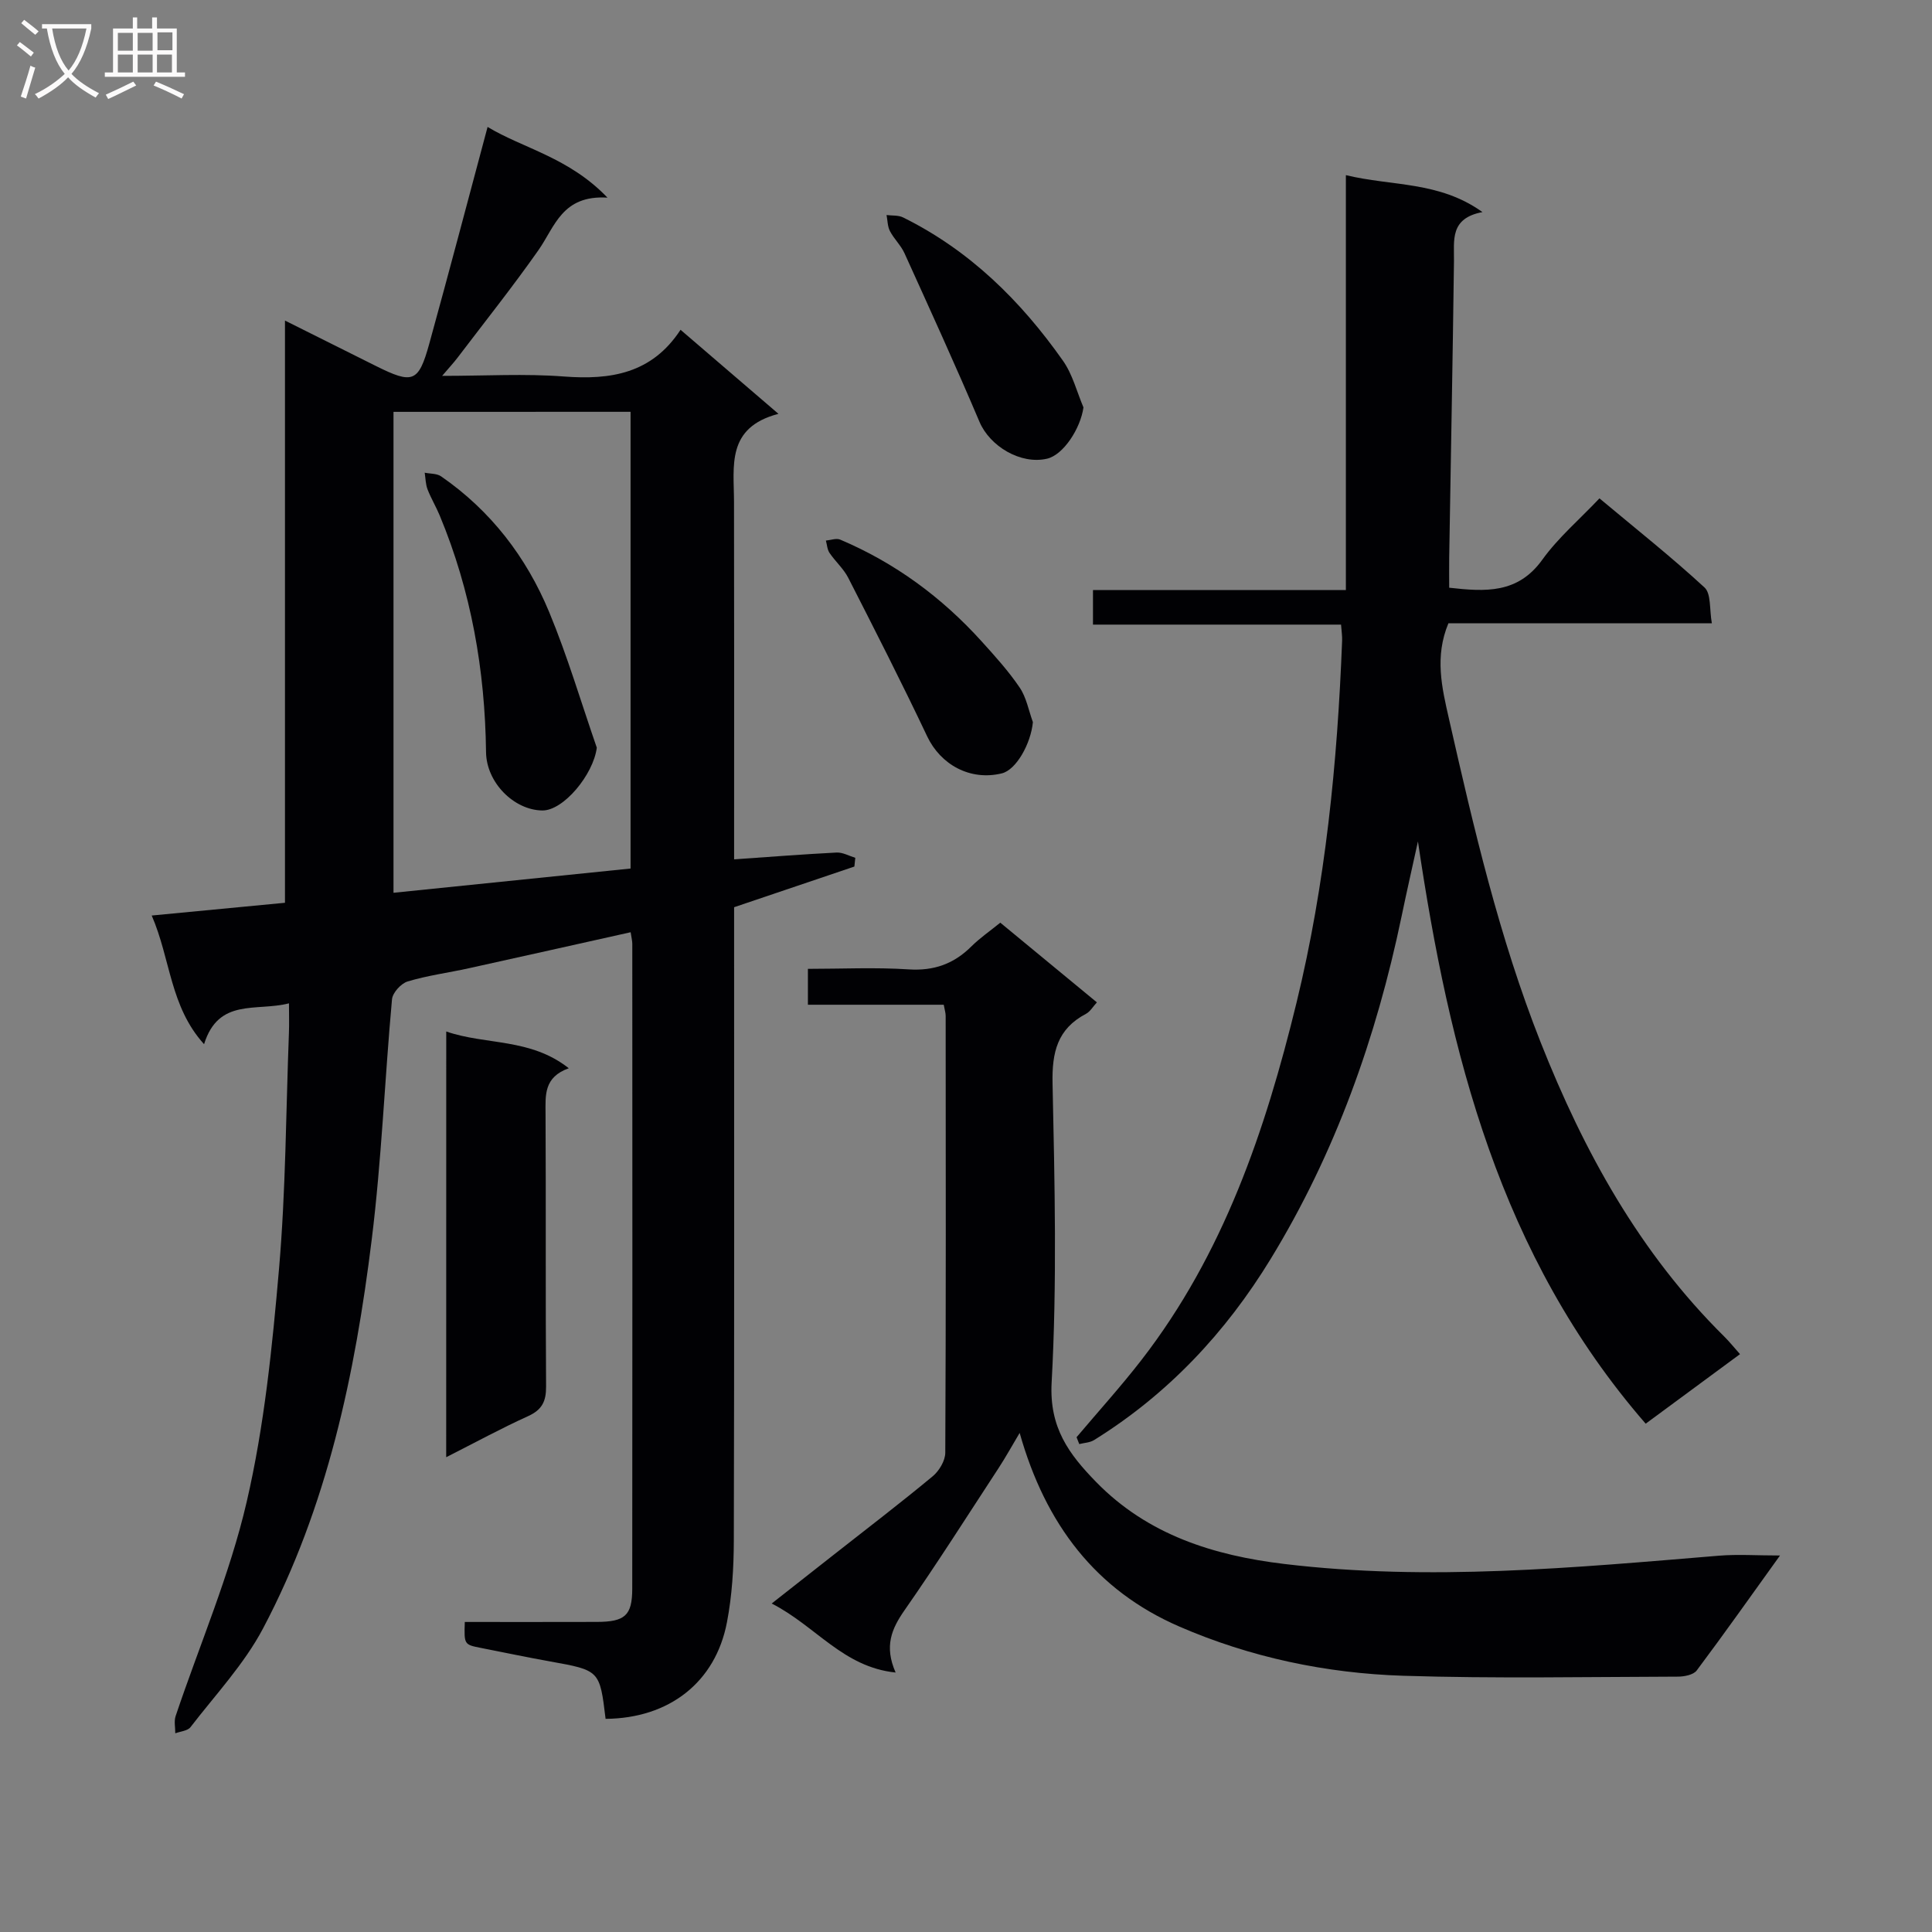
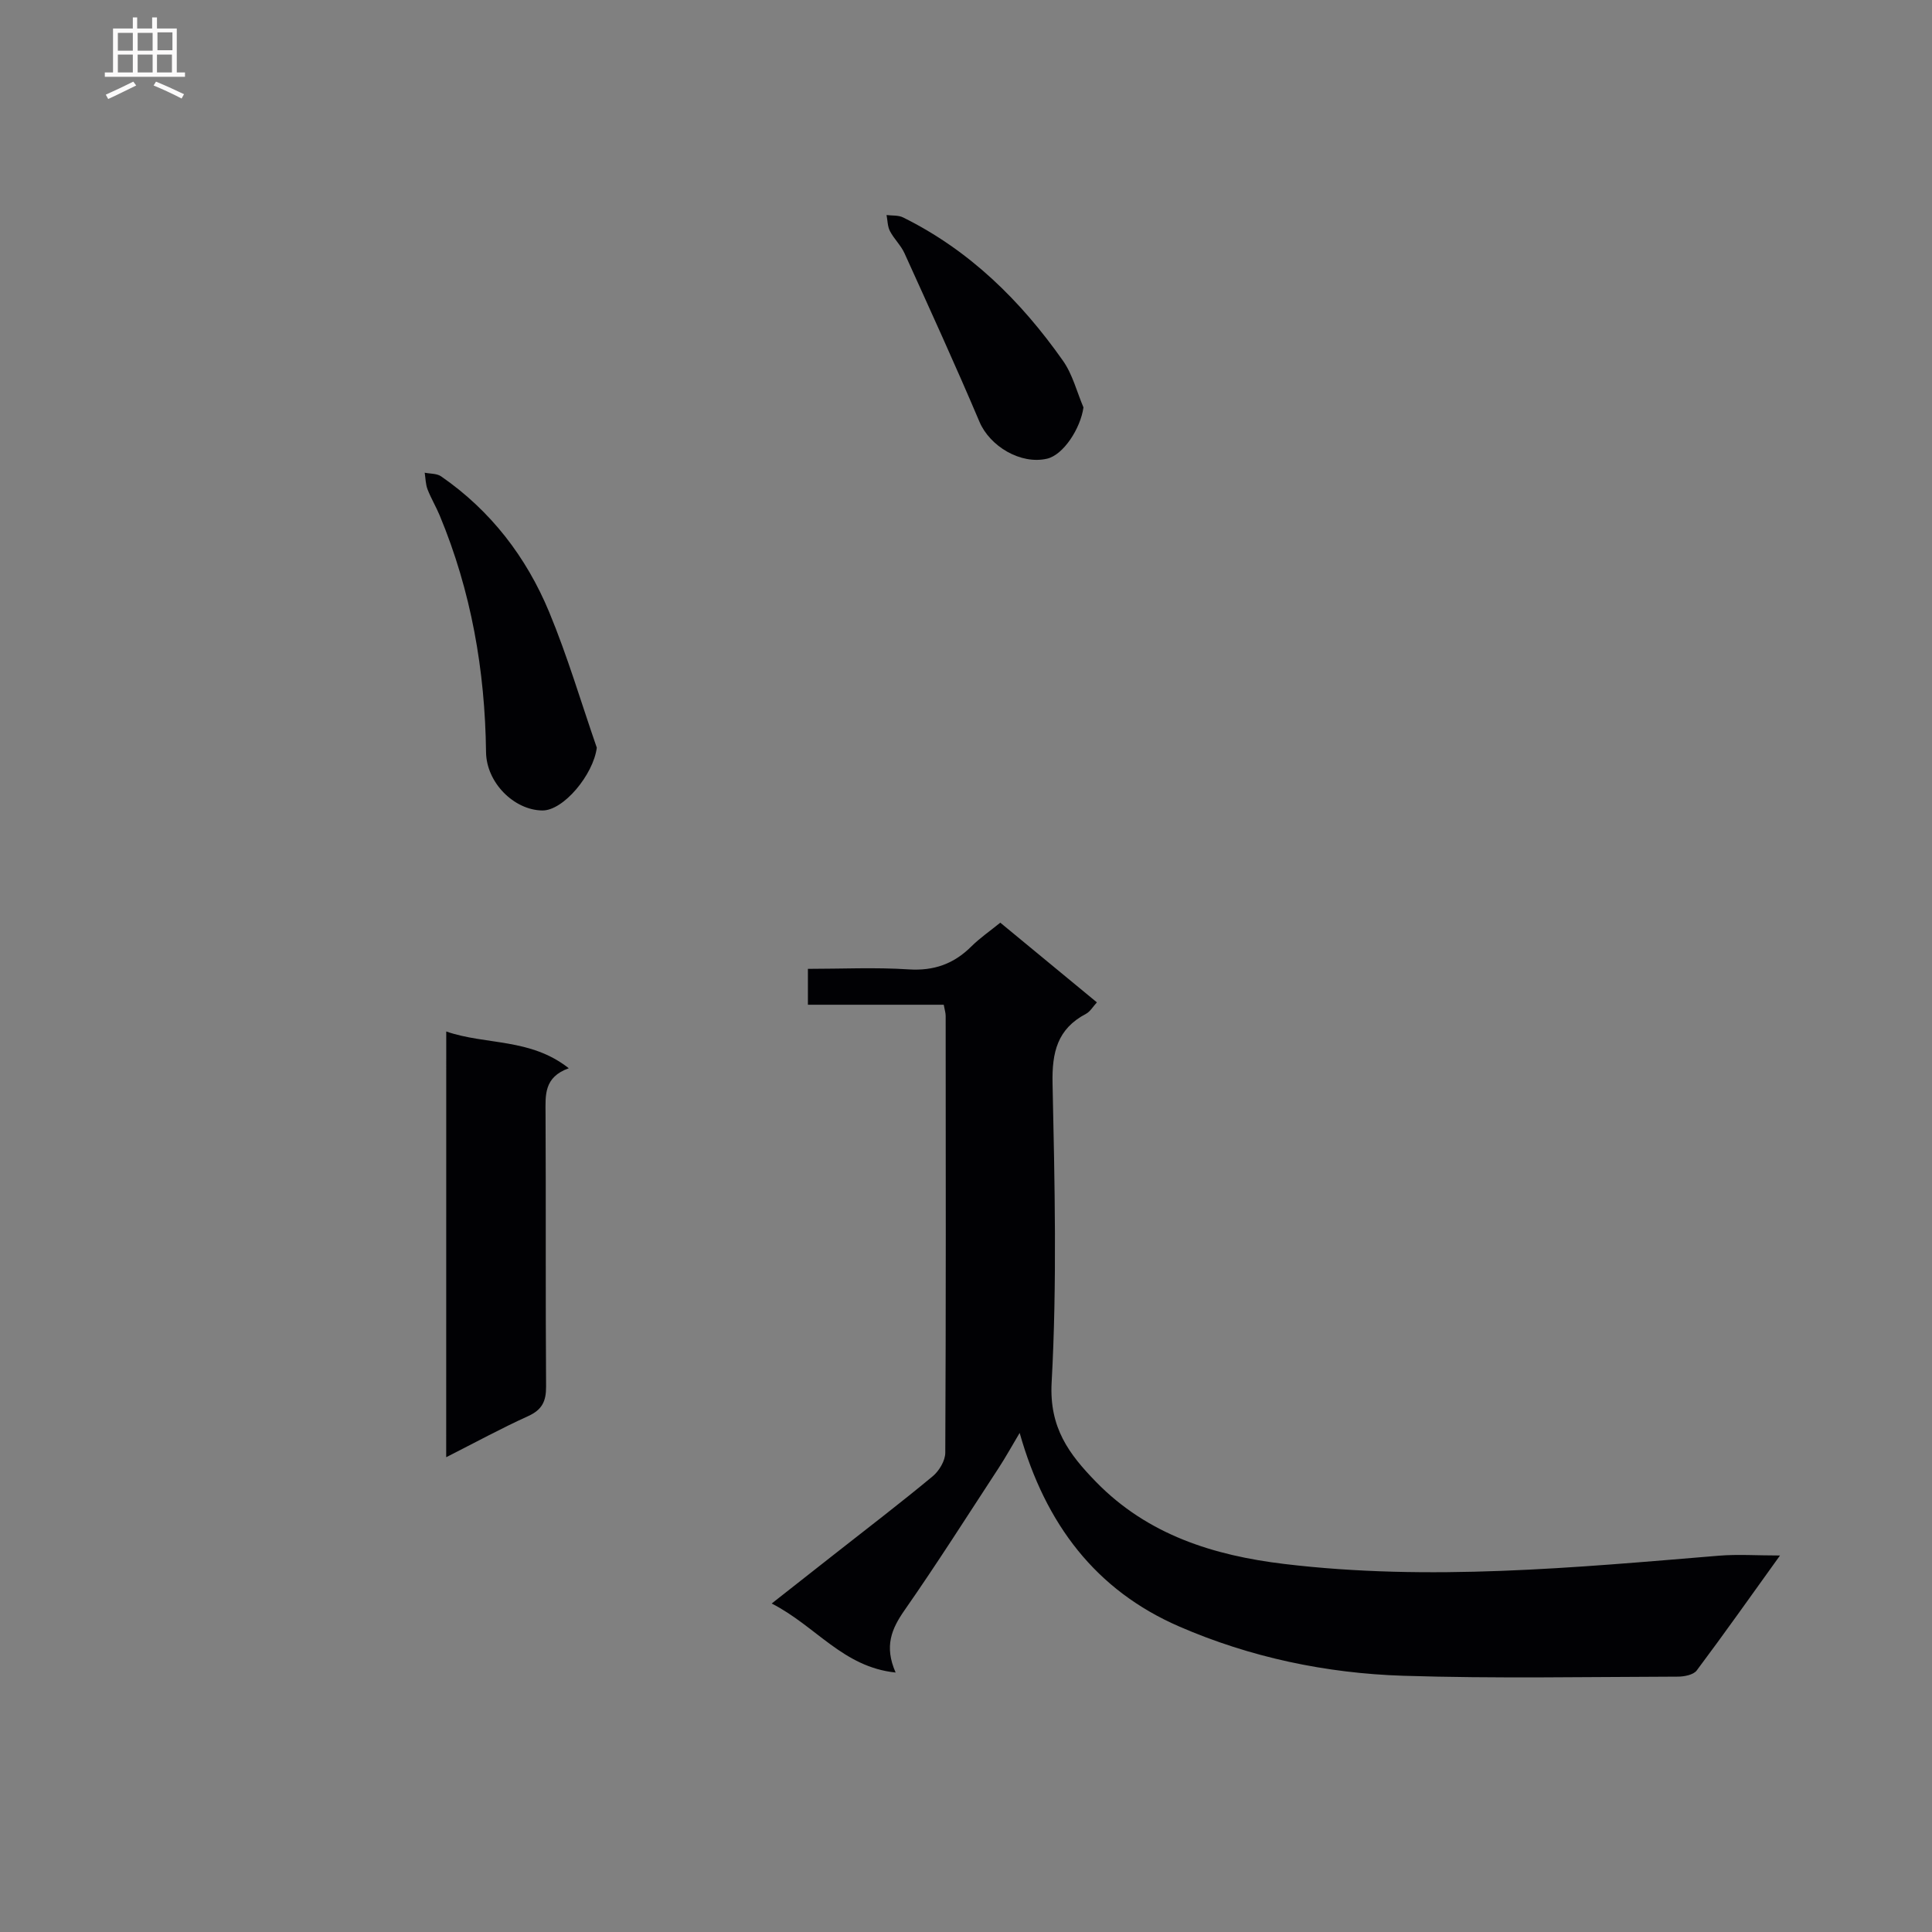
<svg xmlns="http://www.w3.org/2000/svg" enable-background="new 0 0 400 400" viewBox="0 0 400 400">
  <rect x="0" y="0" width="400" height="400" fill="#808080" stroke="none" />
  <g fill="#010104">
-     <path d="m125.38 355.87c-1.21-10.07-1.22-10.04-11.56-11.9-4.74-.85-9.45-1.84-14.18-2.77-3.56-.7-3.56-.7-3.41-5.39 9.09 0 18.21.02 27.33-.01 5.82-.02 7.33-1.31 7.34-6.87.05-44.5.02-89 .01-133.5 0-.65-.18-1.3-.34-2.42-11.27 2.51-22.39 5.01-33.52 7.46-4.22.93-8.53 1.49-12.65 2.73-1.37.41-3.11 2.33-3.24 3.69-1.51 16.55-2.15 33.2-4.19 49.68-3.45 27.94-9.21 55.43-22.51 80.58-3.91 7.4-9.86 13.73-15.02 20.44-.59.77-2.08.87-3.15 1.27.01-1.19-.29-2.48.07-3.56 4.96-14.77 11.21-29.24 14.71-44.34 3.66-15.77 5.3-32.1 6.7-48.28 1.4-16.22 1.43-32.57 2.05-48.86.07-1.79.01-3.59.01-6.09-6.76 1.74-14.58-1.19-17.58 8.46-7.08-7.83-6.91-17.59-10.84-26.64 9.57-.91 18.38-1.76 27.59-2.64 0-40.14 0-79.89 0-120.54 6.73 3.36 12.74 6.37 18.76 9.37 7.72 3.85 8.89 3.47 11.12-4.59 4.1-14.85 8.02-29.75 12.07-44.87 7.36 4.45 16.81 6.28 24.82 14.64-9.4-.59-10.89 6.02-14.29 10.87-5.34 7.6-11.14 14.88-16.76 22.28-.76 1-1.63 1.93-3.18 3.75 9.05 0 17.17-.49 25.2.13 9.66.73 18.2-.56 24.16-9.67 6.84 5.87 13.08 11.22 20.27 17.4-10.86 2.84-9.21 10.84-9.2 18.25.05 22.67.02 45.33.02 68v5.99c7.4-.51 14.31-1.06 21.22-1.41 1.27-.06 2.58.7 3.87 1.09-.06.6-.13 1.21-.19 1.81-8.11 2.75-16.23 5.49-24.9 8.42v5.67c0 41.83.05 83.67-.06 125.5-.02 5.63-.36 11.35-1.42 16.86-2.37 12.44-11.97 19.91-25.13 20.01zm-43.91-270.6v99.57c16.58-1.69 32.83-3.36 49.08-5.02 0-31.79 0-63.13 0-94.56-16.48.01-32.58.01-49.08.01z" />
-     <path d="m222.89 297.56c4.49-5.32 9.17-10.48 13.43-15.98 16.97-21.91 25.64-47.44 32.1-73.94 6.01-24.65 8.48-49.73 9.45-75 .04-.96-.12-1.92-.22-3.32-17.16 0-34.08 0-51.36 0 0-2.52 0-4.58 0-7.16h52.36c0-28.72 0-56.95 0-85.9 9.64 2.34 19.25 1.2 28.28 7.65-6.8 1.28-5.85 5.83-5.9 10.14-.26 20.48-.66 40.95-.99 61.43-.03 1.97 0 3.94 0 6.2 7.49.84 14.2 1.27 19.28-5.8 3.27-4.55 7.66-8.29 11.83-12.7 7.67 6.41 14.95 12.18 21.76 18.46 1.39 1.29.99 4.52 1.51 7.4-18.69 0-36.62 0-54.54 0-2.88 6.91-1.37 13.27.11 19.77 5.14 22.67 10.4 45.28 18.98 66.98 8.96 22.65 20.51 43.61 38 60.91 1.05 1.04 1.99 2.21 3.28 3.66-6.55 4.83-12.89 9.51-19.53 14.4-30.2-34.78-40.66-76.76-47.15-120.55-1.14 5.19-2.32 10.37-3.4 15.57-5.23 25.07-13.69 48.92-27.08 70.85-9.32 15.27-21.3 28.04-36.59 37.53-.86.53-2.03.56-3.05.82-.18-.48-.37-.95-.56-1.42z" />
    <path d="m159.77 331.99c4.94-3.89 8.96-7.05 12.99-10.21 6.8-5.35 13.68-10.6 20.34-16.13 1.34-1.11 2.6-3.22 2.61-4.87.15-30.15.1-60.3.08-90.45 0-.63-.21-1.25-.4-2.31-9.37 0-18.62 0-28.12 0 0-2.54 0-4.62 0-7.43 7.01 0 13.95-.34 20.85.11 5.24.34 9.35-1.13 12.99-4.75 1.75-1.74 3.81-3.15 5.99-4.92 6.68 5.52 13.19 10.89 20 16.5-.8.86-1.38 1.91-2.27 2.38-5.92 3.11-7.05 7.97-6.91 14.39.44 20.65.94 41.35-.19 61.94-.51 9.36 3.59 14.82 9.21 20.59 10.7 10.97 24.38 15.22 38.94 16.97 30.06 3.61 60.04.77 90.01-1.71 3.89-.32 7.83-.04 12.64-.04-5.98 8.31-11.5 16.14-17.24 23.8-.68.91-2.58 1.28-3.91 1.28-18.95.05-37.91.42-56.84-.18-16-.51-31.69-3.81-46.42-10.21-17.21-7.48-27.66-21.12-33.01-40.07-1.7 2.86-2.93 5.08-4.31 7.2-6.46 9.88-12.78 19.84-19.53 29.52-2.67 3.83-4.24 7.44-1.84 12.89-10.88-1.12-16.49-9.61-25.66-14.29z" />
    <path d="m92.39 213.56c8.22 2.84 17.39 1.31 25.37 7.61-5.18 1.85-4.83 5.57-4.81 9.39.1 18.83-.02 37.66.11 56.49.02 3.07-.82 4.82-3.69 6.13-5.58 2.53-10.97 5.47-16.99 8.52.01-29.59.01-58.57.01-88.14z" />
    <path d="m224.32 84.35c-.62 4.39-4.16 9.84-7.55 10.62-5.46 1.26-11.83-2.57-13.98-7.64-4.97-11.72-10.27-23.31-15.53-34.91-.74-1.63-2.16-2.95-3-4.56-.51-.97-.49-2.22-.71-3.34 1.15.15 2.45.01 3.43.5 13.76 6.8 24.35 17.25 33.07 29.63 2.01 2.83 2.89 6.45 4.27 9.7z" />
-     <path d="m213.85 149.51c-.43 4.49-3.46 9.89-6.44 10.61-6.53 1.59-12.66-1.78-15.45-7.67-5.23-11.04-10.78-21.93-16.34-32.82-.96-1.88-2.67-3.38-3.87-5.15-.48-.7-.52-1.7-.76-2.56 1-.09 2.15-.54 2.96-.2 11.34 4.8 21.03 11.94 29.27 21.05 2.78 3.07 5.59 6.18 7.9 9.59 1.39 2.06 1.85 4.74 2.73 7.15z" />
    <path d="m123.56 154.8c-.7 5.56-6.9 13.07-11.3 13-5.86-.09-11.55-5.77-11.63-12.07-.21-16.94-3.07-33.33-9.6-49.02-.76-1.83-1.8-3.55-2.51-5.39-.41-1.07-.41-2.29-.59-3.45 1.14.23 2.51.14 3.39.75 10.28 7.1 17.65 16.71 22.38 28.1 3.8 9.15 6.61 18.71 9.86 28.08z" />
  </g>
-   <path d="m6.4 11.7c-1-.8-1.9-1.6-2.9-2.3l.6-.7c.9.7 1.9 1.4 2.9 2.2zm-2.1 8.3c.7-2.1 1.4-4.2 2-6.4.2.1.6.3 1 .4-.7 2.3-1.3 4.4-1.9 6.4zm3-12.8c-1.1-.9-2.1-1.7-2.9-2.4l.6-.7c1 .8 2 1.5 3 2.4zm1.4-1.3v-.9h10.2v.9c-.9 4.2-2.3 7.3-4.1 9.4 1.3 1.4 3.2 2.7 5.7 4-.2.2-.4.5-.7.9-2.5-1.4-4.4-2.7-5.7-4.2-1.4 1.5-3.5 3-6.1 4.4 0 0 0 0-.1-.1-.3-.4-.5-.7-.7-.8 2.7-1.3 4.7-2.8 6.2-4.2-1.8-2.2-3-5.3-3.7-9.4zm9.2 0h-7.1c.6 3.8 1.7 6.7 3.4 8.7 1.7-2 2.9-4.8 3.7-8.7z" fill="#fbfafa" />
  <path d="m31.6 3.6h.9v2.3h4.1v9.1h1.7v.9h-16.6v-.9h1.7v-9.1h4.1v-2.3h.9v2.3h3.1v-2.3zm-4 13.3.6.8c-1.9.9-3.8 1.9-5.8 2.8-.2-.3-.3-.6-.5-.9 2-.9 3.9-1.8 5.7-2.7zm-3.2-10.1v3.7h3.1v-3.7zm0 4.5v3.7h3.1v-3.7zm4.1-4.5v3.7h3.1v-3.7zm0 4.5v3.7h3.1v-3.7zm9.1 9.1c-2.1-1.1-4.1-2-5.8-2.7l.5-.8c2.2.9 4.1 1.8 5.8 2.6zm-1.9-13.7h-3.1v3.7h3.1v-3.6zm-3.2 4.6v3.7h3.1v-3.7z" fill="#fbfafa" />
</svg>